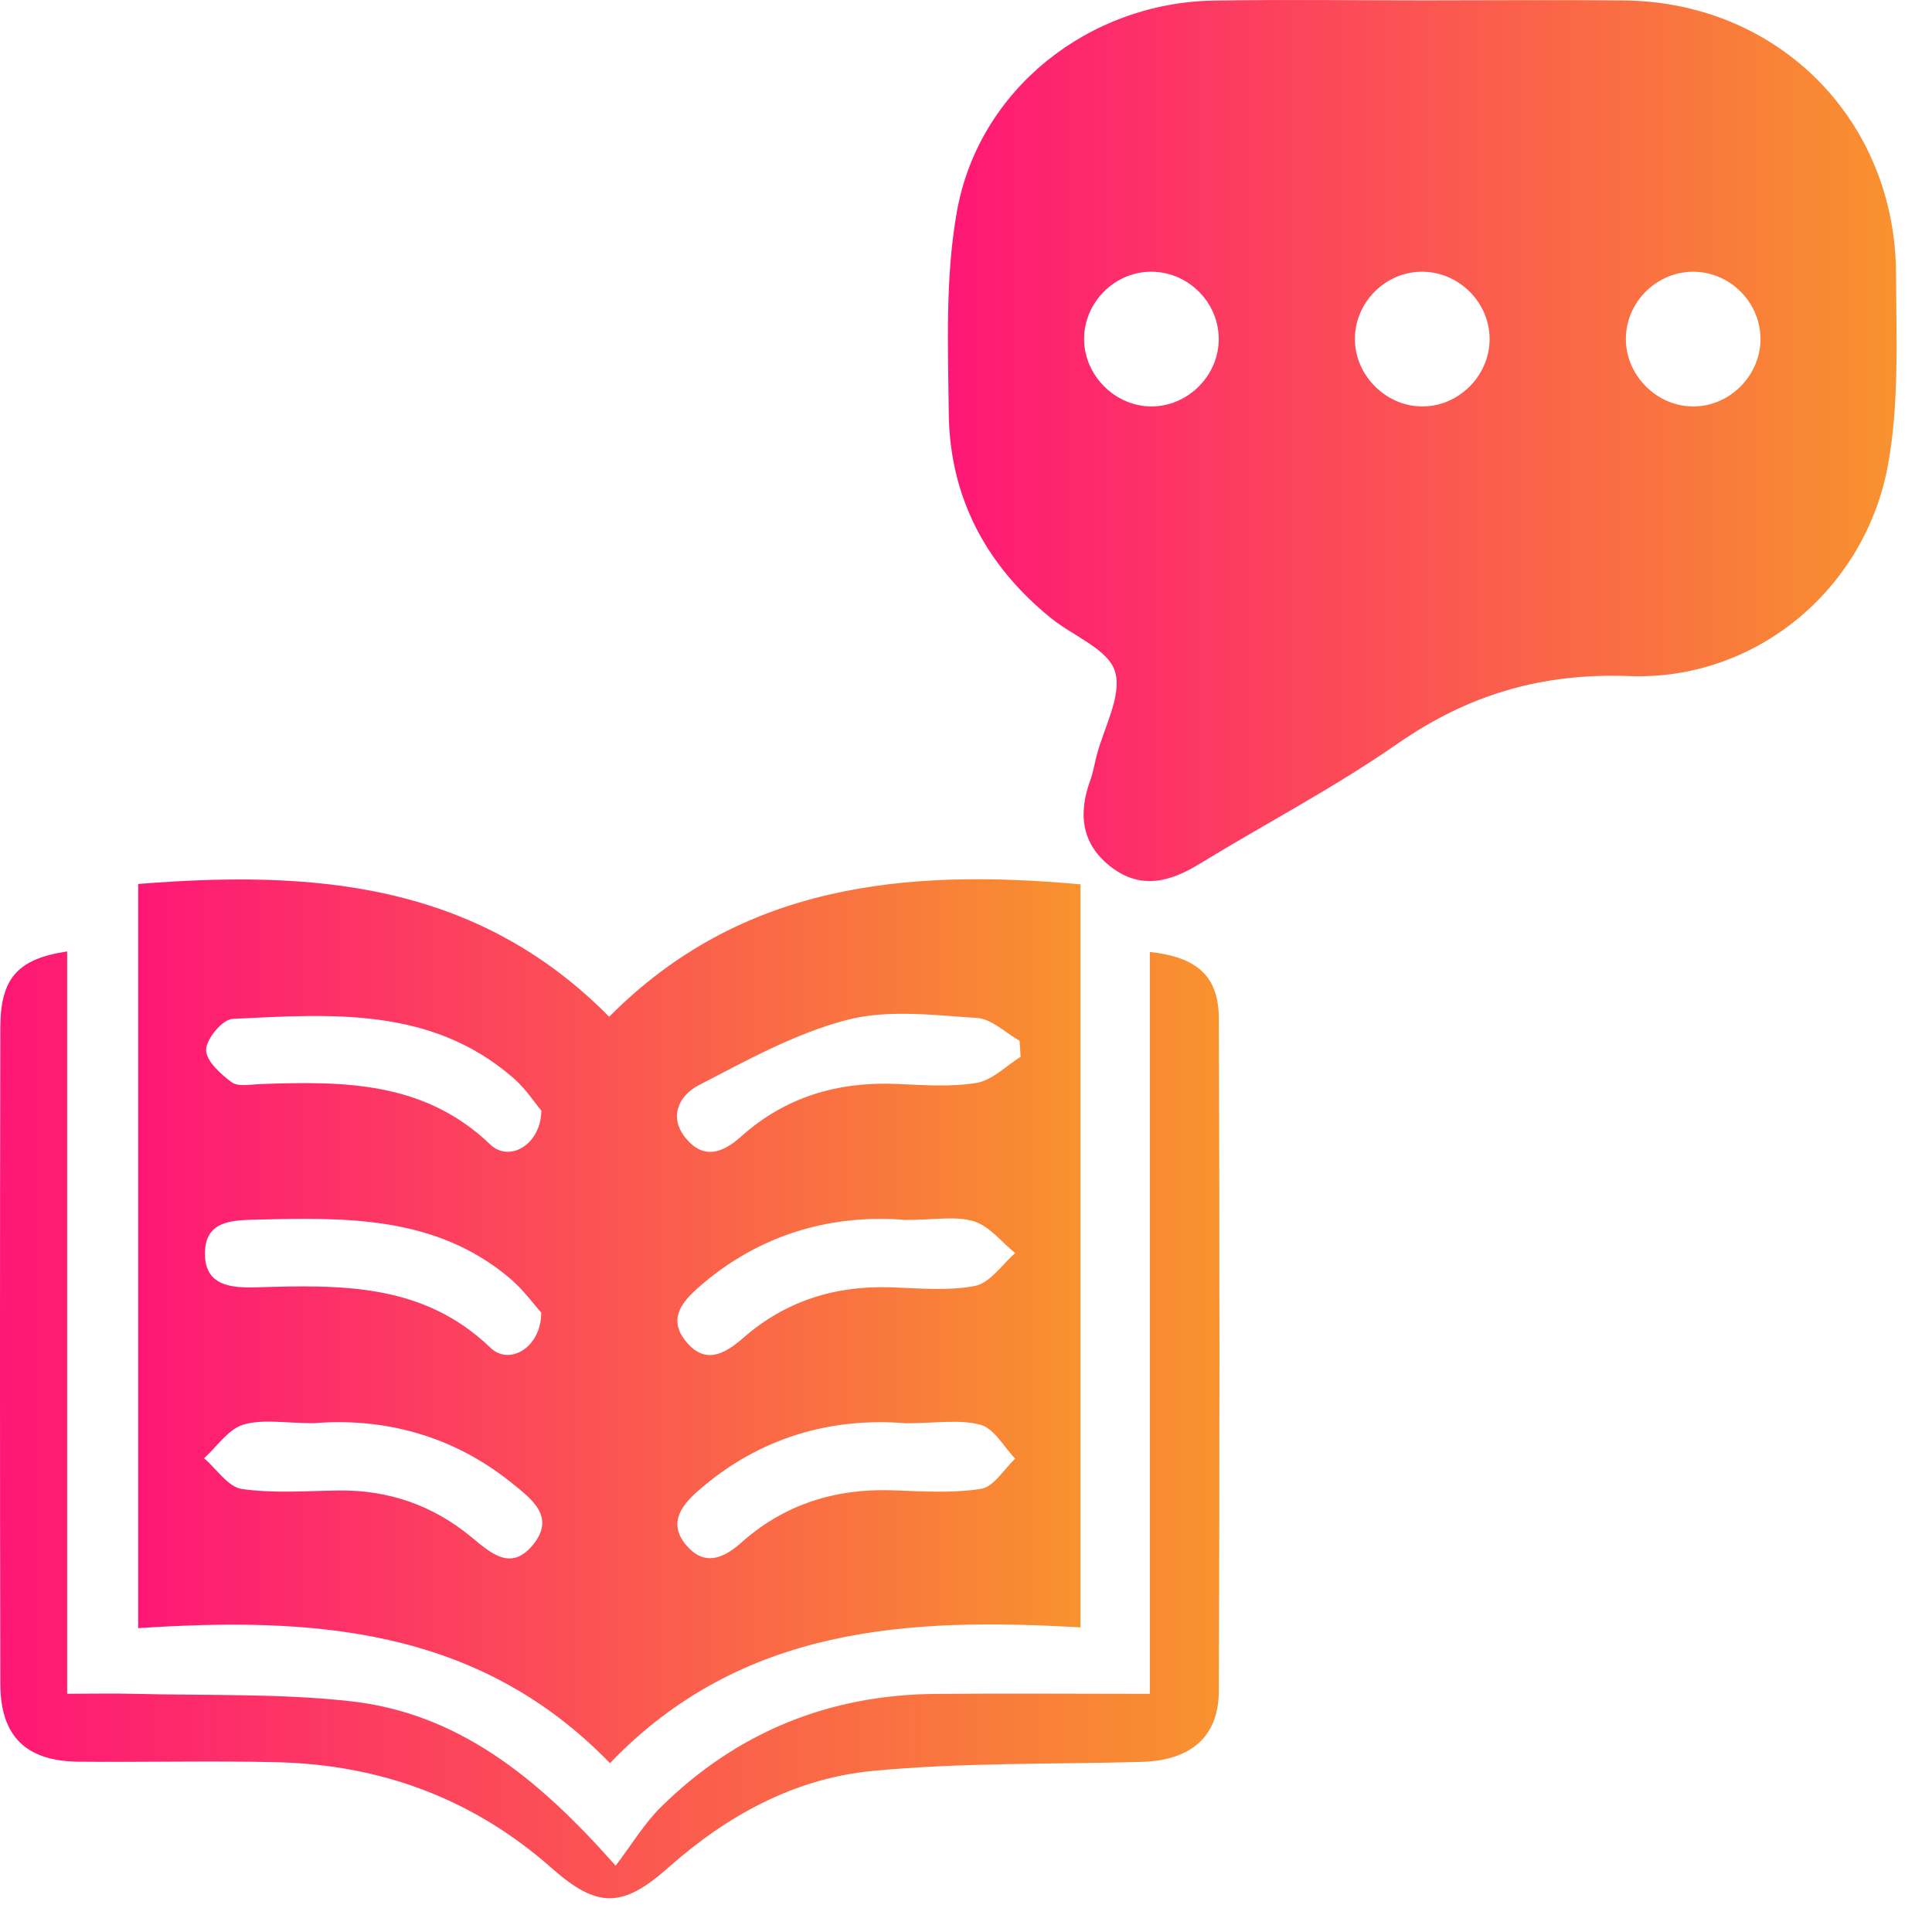
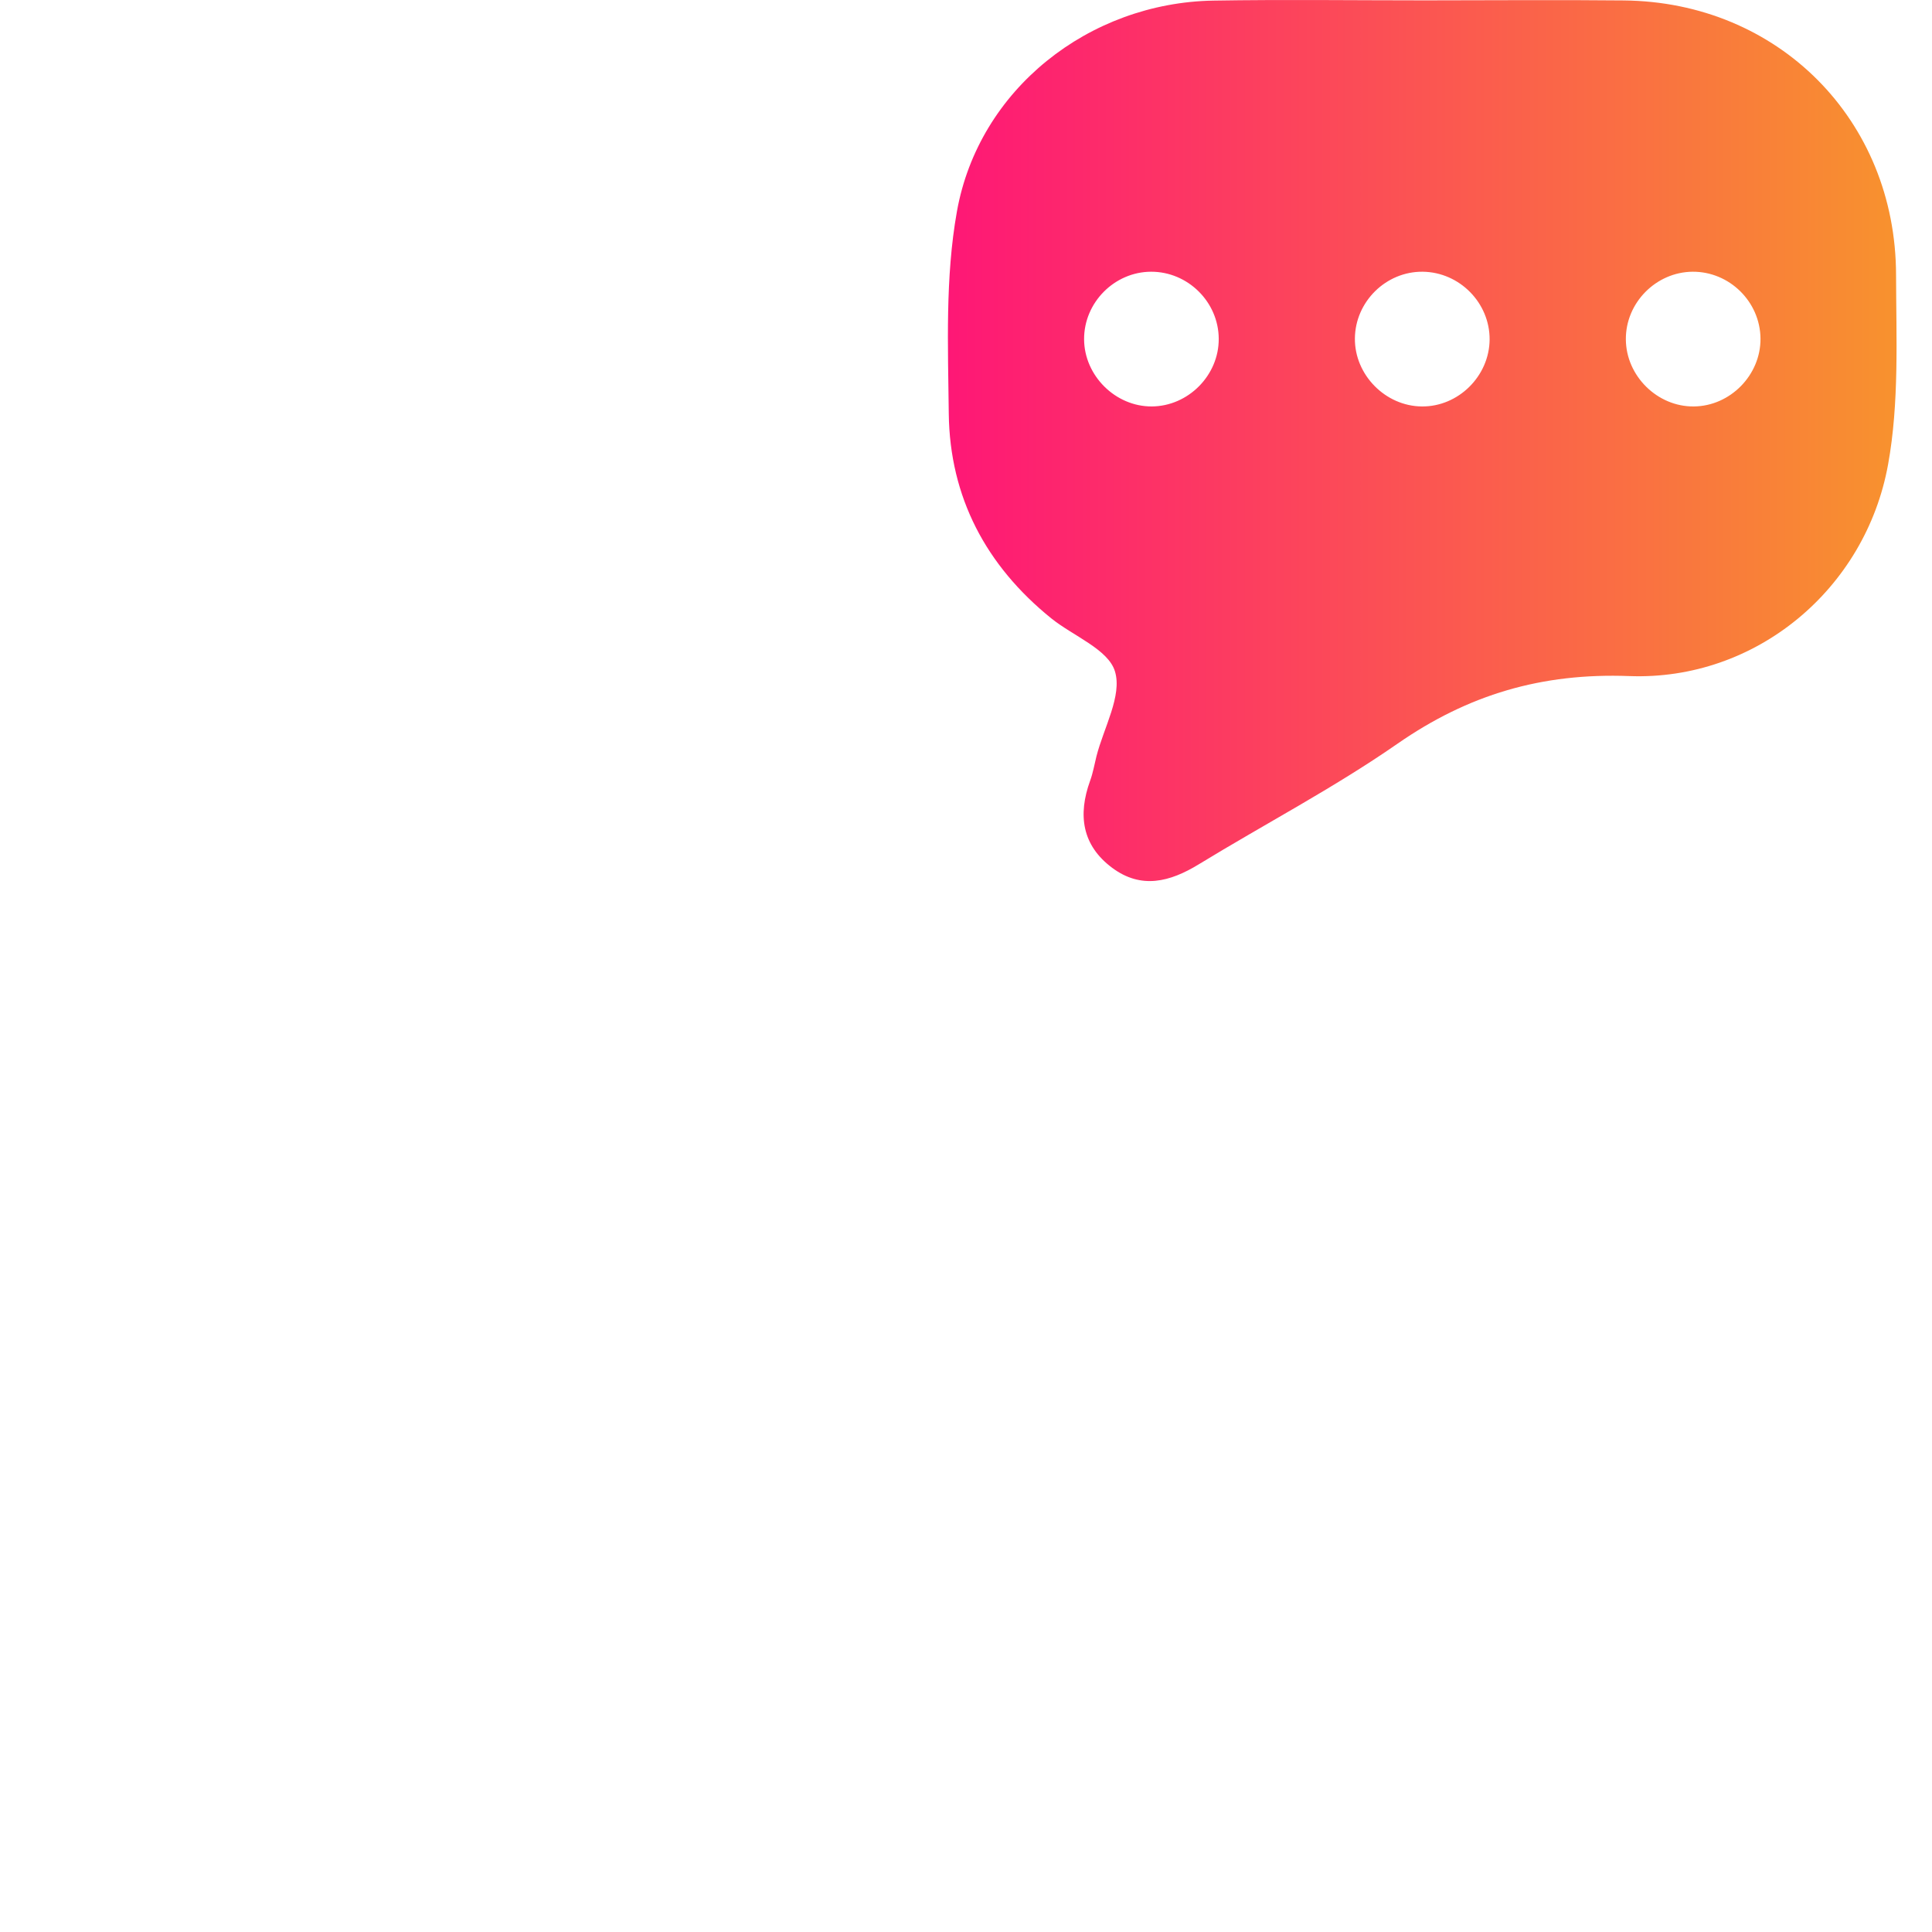
<svg xmlns="http://www.w3.org/2000/svg" width="48" height="48" viewBox="0 0 48 48" fill="none">
  <path d="M35.4 0.009C37.047 0.009 38.693 -0.006 40.339 0.011C44.176 0.046 47.101 2.975 47.107 6.831C47.111 8.402 47.187 10.006 46.909 11.539C46.348 14.64 43.621 16.914 40.48 16.797C38.302 16.715 36.477 17.257 34.715 18.481C33.138 19.576 31.423 20.472 29.781 21.475C29.066 21.912 28.353 22.097 27.632 21.561C26.881 21.002 26.776 20.247 27.083 19.399C27.155 19.204 27.19 18.994 27.241 18.79C27.422 18.079 27.884 17.282 27.701 16.681C27.535 16.132 26.663 15.802 26.116 15.361C24.499 14.053 23.597 12.356 23.572 10.277C23.553 8.601 23.482 6.892 23.774 5.256C24.316 2.216 27.058 0.068 30.144 0.015C31.898 -0.014 33.649 0.009 35.4 0.009ZM28.599 6.751C27.689 6.753 26.93 7.516 26.934 8.429C26.938 9.333 27.712 10.102 28.614 10.098C29.52 10.094 30.285 9.325 30.279 8.416C30.275 7.504 29.514 6.749 28.599 6.751ZM37.009 8.437C37.015 7.525 36.262 6.762 35.348 6.751C34.435 6.741 33.67 7.495 33.662 8.408C33.653 9.312 34.419 10.09 35.323 10.098C36.229 10.109 37.002 9.346 37.009 8.437ZM43.739 8.41C43.73 7.495 42.967 6.745 42.053 6.751C41.142 6.758 40.385 7.525 40.394 8.435C40.4 9.341 41.178 10.107 42.08 10.098C42.986 10.092 43.747 9.318 43.739 8.41Z" fill="url(#paint0_linear_57_271)" />
-   <path d="M15.154 43.805C11.868 40.413 7.741 40.167 3.433 40.451C3.433 34.22 3.433 28.108 3.433 21.962C7.72 21.62 11.805 21.889 15.135 25.261C18.411 21.96 22.485 21.576 26.844 21.971C26.844 28.034 26.844 34.144 26.844 40.432C22.616 40.187 18.438 40.38 15.154 43.805ZM25.357 26.256C25.349 26.123 25.34 25.991 25.332 25.858C24.981 25.661 24.638 25.314 24.274 25.291C23.196 25.221 22.054 25.074 21.037 25.341C19.756 25.675 18.549 26.346 17.36 26.962C16.874 27.212 16.596 27.753 17.048 28.291C17.49 28.816 17.961 28.642 18.411 28.238C19.512 27.25 20.818 26.869 22.279 26.93C22.944 26.958 23.623 27.012 24.268 26.903C24.655 26.836 24.996 26.481 25.357 26.256ZM22.494 30.309C20.734 30.162 18.917 30.62 17.376 31.966C16.96 32.33 16.588 32.752 17.027 33.309C17.5 33.908 17.986 33.66 18.461 33.244C19.51 32.323 20.747 31.936 22.136 31.983C22.834 32.006 23.555 32.079 24.228 31.947C24.598 31.873 24.895 31.417 25.223 31.133C24.884 30.86 24.584 30.463 24.197 30.343C23.749 30.204 23.227 30.309 22.494 30.309ZM22.511 35.361C20.688 35.208 18.878 35.691 17.343 37.041C16.916 37.415 16.596 37.857 17.05 38.391C17.494 38.914 17.963 38.73 18.413 38.33C19.485 37.373 20.751 36.978 22.178 37.026C22.912 37.052 23.66 37.104 24.378 36.989C24.691 36.938 24.943 36.501 25.223 36.24C24.939 35.948 24.701 35.492 24.363 35.399C23.843 35.256 23.253 35.361 22.511 35.361ZM13.449 27.593C13.283 27.395 13.058 27.046 12.757 26.785C10.711 25.003 8.222 25.196 5.775 25.314C5.529 25.326 5.125 25.81 5.121 26.081C5.117 26.354 5.481 26.687 5.758 26.889C5.922 27.008 6.233 26.941 6.477 26.933C8.527 26.861 10.535 26.857 12.179 28.434C12.661 28.894 13.443 28.432 13.449 27.593ZM13.447 32.611C13.26 32.403 13.001 32.042 12.671 31.762C10.834 30.208 8.617 30.246 6.395 30.301C5.769 30.316 5.098 30.32 5.092 31.135C5.085 31.951 5.746 32.002 6.378 31.983C8.458 31.922 10.51 31.871 12.185 33.484C12.663 33.944 13.449 33.471 13.447 32.611ZM7.795 35.359C7.087 35.359 6.528 35.25 6.046 35.395C5.67 35.508 5.392 35.94 5.071 36.23C5.382 36.497 5.666 36.942 6.008 36.993C6.797 37.108 7.613 37.041 8.418 37.031C9.658 37.016 10.758 37.401 11.71 38.187C12.19 38.582 12.686 39.045 13.23 38.395C13.821 37.691 13.207 37.241 12.719 36.848C11.229 35.643 9.501 35.218 7.795 35.359Z" fill="url(#paint1_linear_57_271)" />
-   <path d="M1.669 23.638C1.669 29.737 1.669 35.826 1.669 42.081C2.27 42.081 2.815 42.068 3.357 42.083C5.14 42.129 6.935 42.07 8.704 42.266C11.351 42.56 13.331 44.126 15.295 46.353C15.701 45.821 16.008 45.302 16.422 44.894C18.305 43.039 20.589 42.108 23.232 42.085C24.979 42.068 26.724 42.083 28.568 42.083C28.568 35.895 28.568 29.777 28.568 23.651C29.745 23.779 30.277 24.256 30.281 25.297C30.302 30.87 30.302 36.442 30.281 42.016C30.277 43.153 29.583 43.737 28.372 43.773C26.135 43.836 23.885 43.786 21.663 44C19.746 44.185 18.068 45.102 16.615 46.391C15.461 47.415 14.843 47.417 13.701 46.408C11.756 44.69 9.467 43.845 6.891 43.782C5.245 43.742 3.597 43.786 1.951 43.769C0.643 43.756 0.01 43.136 0.008 41.833C-0.003 36.4 -0.003 30.967 0.008 25.535C0.008 24.305 0.441 23.821 1.669 23.638Z" fill="url(#paint2_linear_57_271)" />
  <defs>
    <linearGradient id="paint0_linear_57_271" x1="23.55" y1="10.945" x2="47.119" y2="10.945" gradientUnits="userSpaceOnUse">
      <stop stop-color="#FE1776" />
      <stop offset="1" stop-color="#F8922E" />
    </linearGradient>
    <linearGradient id="paint1_linear_57_271" x1="3.433" y1="32.825" x2="26.844" y2="32.825" gradientUnits="userSpaceOnUse">
      <stop stop-color="#FE1776" />
      <stop offset="1" stop-color="#F8922E" />
    </linearGradient>
    <linearGradient id="paint2_linear_57_271" x1="0" y1="35.4" x2="30.297" y2="35.4" gradientUnits="userSpaceOnUse">
      <stop stop-color="#FE1776" />
      <stop offset="1" stop-color="#F8922E" />
    </linearGradient>
  </defs>
</svg>